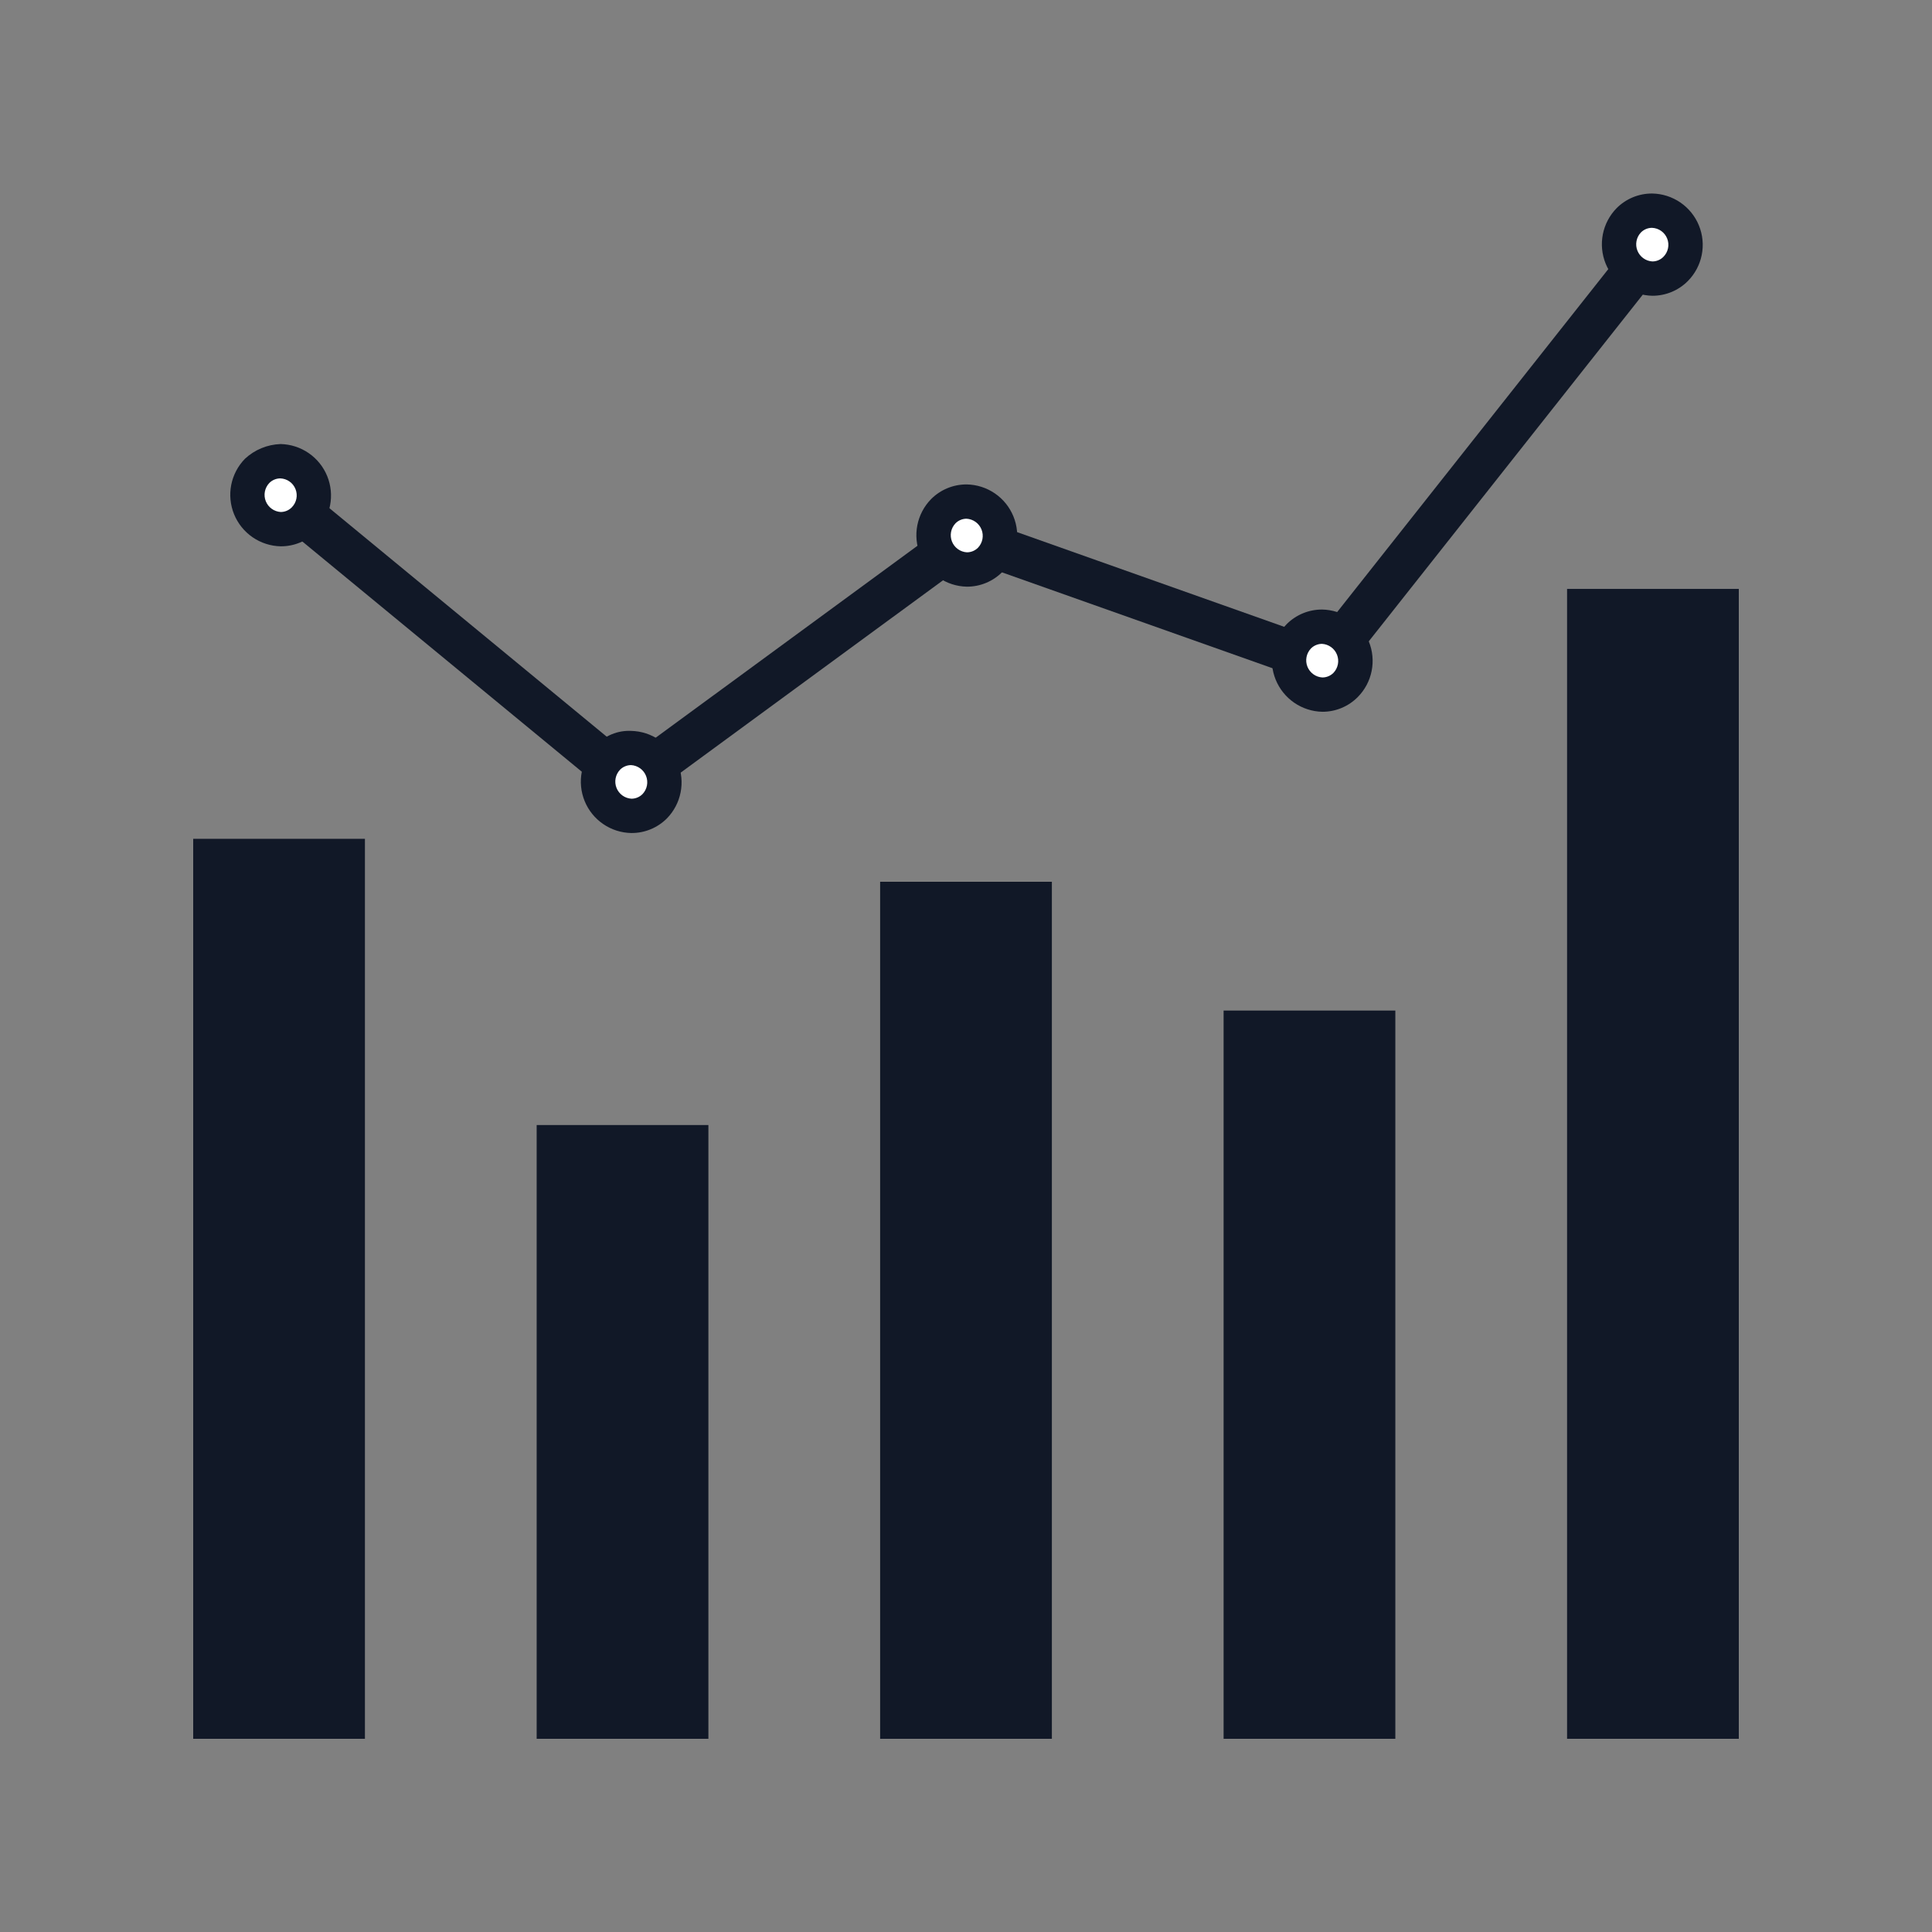
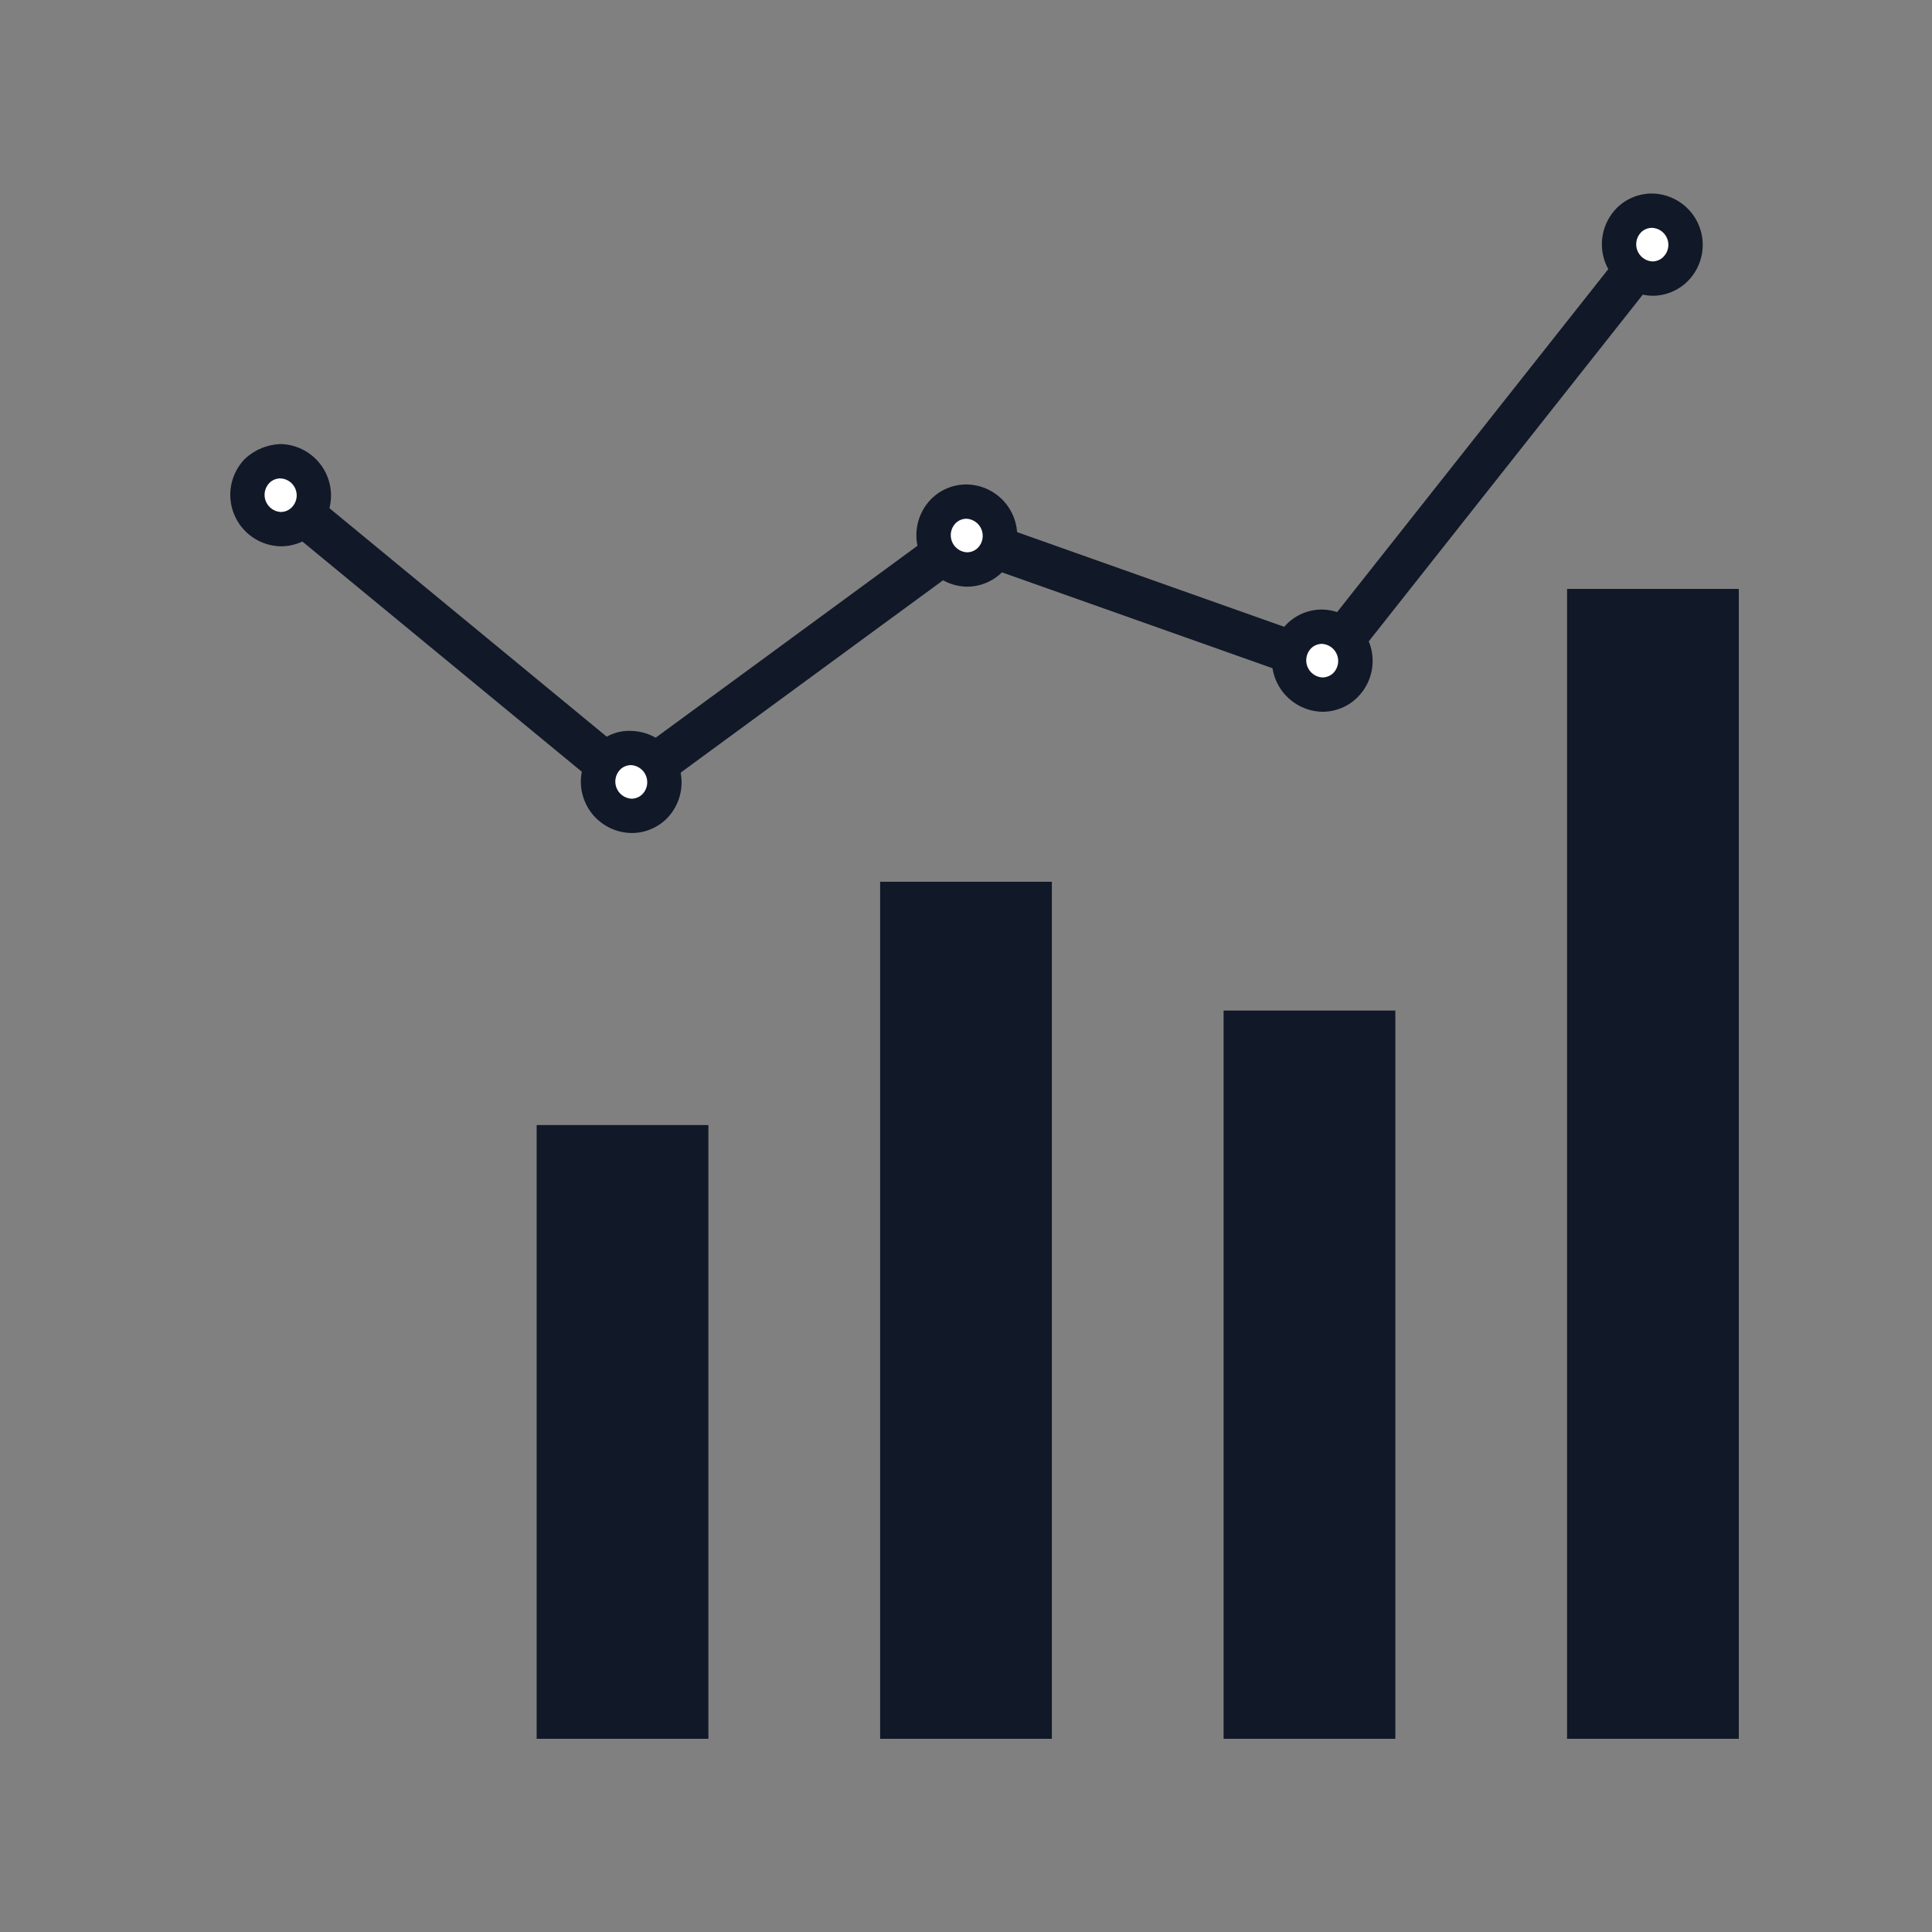
<svg xmlns="http://www.w3.org/2000/svg" width="2000" viewBox="0 0 1500 1500" height="2000" preserveAspectRatio="xMidYMid meet">
  <rect x="0" y="0" width="1500" height="1500" fill="#808080" stroke="none" />
  <defs>
    <clipPath id="e5f50173b7">
      <path d="M 950 784 L 1084 784 L 1084 1350 L 950 1350 Z M 950 784 " clip-rule="nonzero" />
    </clipPath>
    <clipPath id="9005aa7e50">
      <path d="M 683 684 L 817 684 L 817 1350 L 683 1350 Z M 683 684 " clip-rule="nonzero" />
    </clipPath>
    <clipPath id="5ba02ea884">
      <path d="M 416 873 L 550 873 L 550 1350 L 416 1350 Z M 416 873 " clip-rule="nonzero" />
    </clipPath>
    <clipPath id="1be3498be9">
      <path d="M 150 651 L 284 651 L 284 1350 L 150 1350 Z M 150 651 " clip-rule="nonzero" />
    </clipPath>
    <clipPath id="8a19f0f617">
      <path d="M 1216 457 L 1350 457 L 1350 1350 L 1216 1350 Z M 1216 457 " clip-rule="nonzero" />
    </clipPath>
  </defs>
  <g clip-path="url(#e5f50173b7)">
    <path fill="#111827" d="M 950 784.602 L 1083.332 784.602 L 1083.332 1351.266 L 950 1351.266 Z M 950 784.602 " fill-opacity="1" fill-rule="nonzero" />
  </g>
  <g clip-path="url(#9005aa7e50)">
    <path fill="#111827" d="M 683.332 684.602 L 816.668 684.602 L 816.668 1351.266 L 683.332 1351.266 Z M 683.332 684.602 " fill-opacity="1" fill-rule="nonzero" />
  </g>
  <g clip-path="url(#5ba02ea884)">
    <path fill="#111827" d="M 416.668 873.488 L 550 873.488 L 550 1351.266 L 416.668 1351.266 Z M 416.668 873.488 " fill-opacity="1" fill-rule="nonzero" />
  </g>
  <g clip-path="url(#1be3498be9)">
-     <path fill="#111827" d="M 150 651.266 L 283.332 651.266 L 283.332 1351.266 L 150 1351.266 Z M 150 651.266 " fill-opacity="1" fill-rule="nonzero" />
-   </g>
+     </g>
  <g clip-path="url(#8a19f0f617)">
    <path fill="#111827" d="M 1216.668 457.223 L 1350 457.223 L 1350 1351.266 L 1216.668 1351.266 Z M 1216.668 457.223 " fill-opacity="1" fill-rule="nonzero" />
  </g>
  <path fill="#111827" d="M 488.312 629.312 L 206.066 396.801 L 227.266 371.066 L 489.465 587.133 L 747.266 398.109 L 1022.09 495.535 L 1270.266 181.621 L 1296.398 202.266 L 1033.465 534.934 L 752.734 435.445 Z M 488.312 629.312 " fill-opacity="1" fill-rule="nonzero" />
  <path fill="#ffffff" d="M 243.391 380.035 C 243.535 380.887 243.641 381.742 243.707 382.605 C 243.77 383.465 243.793 384.328 243.773 385.191 C 243.754 386.055 243.695 386.914 243.594 387.77 C 243.492 388.625 243.348 389.477 243.164 390.316 C 242.98 391.16 242.758 391.988 242.492 392.809 C 242.227 393.625 241.926 394.43 241.582 395.219 C 241.242 396.008 240.863 396.773 240.445 397.523 C 240.027 398.273 239.578 399 239.09 399.703 C 238.605 400.41 238.082 401.086 237.531 401.738 C 236.98 402.391 236.395 403.012 235.781 403.605 C 235.168 404.199 234.527 404.758 233.863 405.289 C 233.195 405.816 232.504 406.309 231.785 406.77 C 231.07 407.227 230.336 407.648 229.578 408.035 C 228.82 408.422 228.047 408.766 227.258 409.074 C 226.465 409.383 225.66 409.648 224.844 409.875 C 224.027 410.102 223.199 410.289 222.367 410.434 C 221.531 410.578 220.688 410.68 219.844 410.738 C 218.996 410.801 218.152 410.816 217.301 410.793 C 216.453 410.77 215.609 410.703 214.766 410.594 C 213.926 410.484 213.09 410.332 212.262 410.141 C 211.434 409.949 210.617 409.715 209.809 409.441 C 209.004 409.164 208.211 408.852 207.438 408.5 C 206.66 408.145 205.902 407.754 205.164 407.328 C 204.422 406.898 203.707 406.434 203.012 405.934 C 202.316 405.434 201.648 404.902 201.004 404.336 C 200.359 403.77 199.746 403.172 199.16 402.543 C 198.574 401.914 198.02 401.262 197.496 400.578 C 196.969 399.895 196.48 399.188 196.027 398.457 C 195.57 397.727 195.152 396.973 194.766 396.199 C 194.383 395.426 194.039 394.637 193.73 393.832 C 193.426 393.023 193.156 392.203 192.93 391.371 C 192.699 390.539 192.512 389.695 192.367 388.844 C 192.219 387.992 192.113 387.137 192.051 386.277 C 191.984 385.414 191.961 384.551 191.98 383.688 C 192 382.824 192.059 381.965 192.16 381.109 C 192.266 380.254 192.406 379.402 192.59 378.562 C 192.773 377.719 193 376.891 193.262 376.07 C 193.527 375.254 193.832 374.449 194.172 373.66 C 194.516 372.871 194.895 372.105 195.309 371.355 C 195.727 370.605 196.18 369.879 196.664 369.176 C 197.152 368.469 197.672 367.793 198.223 367.141 C 198.777 366.488 199.359 365.867 199.973 365.273 C 200.586 364.68 201.227 364.121 201.895 363.594 C 202.562 363.062 203.254 362.57 203.969 362.109 C 204.684 361.652 205.422 361.23 206.176 360.844 C 206.934 360.461 207.707 360.113 208.5 359.805 C 209.289 359.496 210.094 359.23 210.91 359.004 C 211.727 358.777 212.555 358.59 213.391 358.445 C 214.227 358.301 215.066 358.199 215.91 358.141 C 216.758 358.078 217.605 358.062 218.453 358.086 C 219.301 358.109 220.145 358.18 220.988 358.285 C 221.832 358.395 222.664 358.547 223.496 358.738 C 224.324 358.934 225.141 359.164 225.945 359.438 C 226.75 359.715 227.543 360.027 228.32 360.379 C 229.098 360.734 229.855 361.125 230.594 361.551 C 231.332 361.98 232.047 362.445 232.742 362.945 C 233.438 363.445 234.109 363.977 234.75 364.543 C 235.395 365.113 236.012 365.707 236.598 366.336 C 237.184 366.965 237.738 367.617 238.262 368.301 C 238.785 368.984 239.273 369.691 239.73 370.422 C 240.184 371.152 240.605 371.906 240.988 372.68 C 241.371 373.453 241.715 374.242 242.023 375.047 C 242.332 375.855 242.598 376.676 242.828 377.508 C 243.055 378.34 243.242 379.184 243.391 380.035 Z M 243.391 380.035 " fill-opacity="1" fill-rule="nonzero" />
  <path fill="#111827" d="M 218.043 424.156 L 217.91 424.156 C 215.973 424.113 214.047 423.93 212.133 423.609 C 210.219 423.285 208.34 422.828 206.492 422.23 C 204.645 421.637 202.852 420.91 201.113 420.051 C 199.371 419.195 197.703 418.219 196.105 417.117 C 194.504 416.016 192.996 414.809 191.574 413.488 C 190.152 412.168 188.832 410.754 187.613 409.242 C 186.398 407.73 185.297 406.137 184.312 404.469 C 183.328 402.797 182.469 401.062 181.738 399.266 C 181.004 397.469 180.406 395.629 179.941 393.742 C 179.477 391.859 179.152 389.953 178.965 388.023 C 178.777 386.09 178.73 384.156 178.824 382.219 C 178.922 380.281 179.152 378.359 179.527 376.457 C 179.902 374.551 180.41 372.688 181.059 370.855 C 181.703 369.027 182.477 367.254 183.383 365.535 C 184.285 363.82 185.309 362.176 186.449 360.609 C 187.594 359.039 188.844 357.562 190.199 356.176 C 192.066 354.438 194.074 352.879 196.219 351.496 C 198.367 350.117 200.617 348.941 202.977 347.965 C 205.336 346.992 207.762 346.234 210.254 345.695 C 212.75 345.156 215.273 344.844 217.82 344.754 C 219.762 344.797 221.691 344.977 223.605 345.297 C 225.523 345.617 227.402 346.074 229.25 346.672 C 231.102 347.266 232.895 347.992 234.637 348.848 C 236.379 349.703 238.051 350.68 239.652 351.781 C 241.254 352.879 242.766 354.09 244.188 355.41 C 245.613 356.73 246.934 358.145 248.152 359.656 C 249.371 361.172 250.473 362.762 251.457 364.434 C 252.445 366.109 253.305 367.844 254.035 369.641 C 254.77 371.438 255.367 373.281 255.832 375.164 C 256.301 377.051 256.625 378.961 256.812 380.891 C 257 382.824 257.047 384.762 256.949 386.699 C 256.855 388.641 256.621 390.562 256.246 392.469 C 255.871 394.371 255.359 396.242 254.715 398.07 C 254.066 399.902 253.293 401.676 252.387 403.395 C 251.48 405.113 250.457 406.754 249.312 408.324 C 248.168 409.891 246.914 411.371 245.555 412.754 C 243.754 414.566 241.793 416.188 239.668 417.609 C 237.547 419.031 235.305 420.234 232.941 421.211 C 230.582 422.191 228.148 422.926 225.641 423.422 C 223.133 423.918 220.602 424.164 218.043 424.156 Z M 217.688 371.422 C 216.07 371.422 214.512 371.73 213.016 372.355 C 211.52 372.98 210.203 373.867 209.066 375.023 C 208.191 375.945 207.465 376.969 206.883 378.098 C 206.301 379.227 205.891 380.418 205.648 381.664 C 205.406 382.91 205.344 384.168 205.461 385.434 C 205.578 386.695 205.871 387.922 206.34 389.102 C 206.805 390.285 207.43 391.375 208.207 392.379 C 208.988 393.383 209.891 394.258 210.922 395 C 211.949 395.746 213.062 396.332 214.258 396.758 C 215.453 397.188 216.688 397.438 217.957 397.512 C 219.574 397.508 221.129 397.191 222.621 396.566 C 224.109 395.938 225.422 395.043 226.555 393.891 C 227.457 392.977 228.207 391.957 228.809 390.828 C 229.414 389.699 229.844 388.504 230.098 387.25 C 230.355 385.996 230.426 384.73 230.312 383.457 C 230.203 382.18 229.91 380.945 229.438 379.758 C 228.969 378.566 228.336 377.465 227.547 376.461 C 226.754 375.453 225.836 374.578 224.793 373.84 C 223.746 373.098 222.617 372.523 221.406 372.113 C 220.191 371.699 218.945 371.473 217.668 371.422 Z M 217.688 371.422 " fill-opacity="1" fill-rule="nonzero" />
  <path fill="#ffffff" d="M 515.605 602.645 C 515.754 603.496 515.859 604.355 515.922 605.215 C 515.988 606.078 516.012 606.938 515.992 607.801 C 515.973 608.664 515.914 609.523 515.812 610.383 C 515.707 611.238 515.566 612.086 515.383 612.93 C 515.199 613.77 514.973 614.602 514.711 615.418 C 514.445 616.238 514.141 617.043 513.801 617.828 C 513.457 618.617 513.078 619.387 512.664 620.137 C 512.246 620.887 511.793 621.613 511.309 622.316 C 510.82 623.02 510.301 623.699 509.75 624.348 C 509.195 625 508.613 625.625 508 626.215 C 507.387 626.809 506.746 627.371 506.078 627.898 C 505.41 628.426 504.719 628.922 504.004 629.379 C 503.289 629.84 502.551 630.262 501.797 630.645 C 501.039 631.031 500.266 631.379 499.473 631.684 C 498.684 631.992 497.879 632.262 497.062 632.488 C 496.246 632.715 495.418 632.898 494.582 633.043 C 493.746 633.188 492.906 633.289 492.062 633.352 C 491.215 633.41 490.367 633.43 489.52 633.402 C 488.672 633.379 487.828 633.312 486.984 633.203 C 486.141 633.094 485.309 632.945 484.48 632.75 C 483.652 632.559 482.832 632.324 482.027 632.051 C 481.223 631.777 480.43 631.465 479.652 631.109 C 478.875 630.758 478.121 630.367 477.379 629.938 C 476.641 629.508 475.926 629.047 475.23 628.547 C 474.535 628.047 473.867 627.512 473.223 626.945 C 472.578 626.379 471.965 625.781 471.375 625.152 C 470.789 624.527 470.234 623.871 469.711 623.188 C 469.188 622.504 468.699 621.797 468.242 621.066 C 467.789 620.336 467.367 619.586 466.984 618.812 C 466.602 618.039 466.258 617.25 465.949 616.441 C 465.641 615.637 465.375 614.816 465.145 613.98 C 464.918 613.148 464.73 612.309 464.582 611.457 C 464.438 610.605 464.332 609.746 464.266 608.887 C 464.203 608.023 464.18 607.164 464.199 606.301 C 464.219 605.438 464.277 604.578 464.379 603.719 C 464.48 602.863 464.625 602.016 464.809 601.172 C 464.992 600.332 465.215 599.5 465.48 598.684 C 465.746 597.863 466.047 597.059 466.391 596.273 C 466.73 595.484 467.109 594.715 467.527 593.965 C 467.945 593.215 468.395 592.488 468.883 591.785 C 469.371 591.082 469.891 590.402 470.441 589.754 C 470.996 589.102 471.578 588.477 472.191 587.887 C 472.805 587.293 473.445 586.73 474.109 586.203 C 474.777 585.676 475.469 585.18 476.188 584.723 C 476.902 584.262 477.637 583.84 478.395 583.457 C 479.152 583.07 479.926 582.723 480.715 582.418 C 481.508 582.109 482.312 581.84 483.129 581.613 C 483.945 581.387 484.773 581.203 485.605 581.059 C 486.441 580.914 487.285 580.812 488.129 580.75 C 488.977 580.691 489.824 580.672 490.672 580.699 C 491.52 580.723 492.363 580.789 493.207 580.898 C 494.047 581.008 494.883 581.156 495.711 581.352 C 496.539 581.543 497.355 581.777 498.164 582.051 C 498.969 582.324 499.762 582.637 500.535 582.992 C 501.312 583.344 502.07 583.734 502.809 584.164 C 503.551 584.594 504.266 585.055 504.961 585.555 C 505.656 586.055 506.324 586.59 506.969 587.156 C 507.613 587.723 508.227 588.32 508.812 588.945 C 509.398 589.574 509.953 590.23 510.48 590.914 C 511.004 591.598 511.492 592.305 511.945 593.035 C 512.402 593.766 512.82 594.516 513.207 595.289 C 513.59 596.062 513.934 596.852 514.242 597.66 C 514.547 598.465 514.816 599.285 515.043 600.121 C 515.273 600.953 515.461 601.793 515.605 602.645 Z M 515.605 602.645 " fill-opacity="1" fill-rule="nonzero" />
  <path fill="#111827" d="M 490.266 646.754 L 490.133 646.754 C 488.195 646.723 486.266 646.547 484.352 646.23 C 482.438 645.914 480.559 645.461 478.707 644.871 C 476.859 644.281 475.066 643.559 473.324 642.707 C 471.578 641.852 469.906 640.879 468.309 639.781 C 466.707 638.688 465.195 637.48 463.77 636.164 C 462.344 634.848 461.023 633.434 459.805 631.922 C 458.586 630.414 457.484 628.824 456.5 627.152 C 455.512 625.48 454.652 623.746 453.918 621.953 C 453.184 620.156 452.586 618.316 452.121 616.434 C 451.656 614.547 451.332 612.641 451.145 610.711 C 450.957 608.777 450.91 606.844 451.008 604.906 C 451.102 602.969 451.34 601.047 451.715 599.145 C 452.09 597.242 452.602 595.375 453.25 593.547 C 453.898 591.719 454.676 589.945 455.582 588.23 C 456.488 586.516 457.516 584.875 458.66 583.312 C 459.809 581.746 461.062 580.27 462.422 578.891 C 464.16 576.977 466.086 575.277 468.203 573.793 C 470.316 572.309 472.566 571.074 474.953 570.086 C 477.344 569.098 479.809 568.383 482.355 567.941 C 484.898 567.5 487.465 567.34 490.043 567.465 C 491.984 567.508 493.91 567.691 495.824 568.012 C 497.738 568.336 499.621 568.797 501.465 569.391 C 503.312 569.988 505.109 570.715 506.848 571.574 C 508.59 572.43 510.258 573.41 511.859 574.508 C 513.457 575.609 514.969 576.82 516.391 578.141 C 517.812 579.461 519.133 580.879 520.348 582.391 C 521.562 583.902 522.664 585.496 523.648 587.168 C 524.633 588.84 525.492 590.574 526.223 592.371 C 526.957 594.168 527.555 596.012 528.016 597.895 C 528.48 599.781 528.805 601.688 528.992 603.621 C 529.18 605.551 529.223 607.488 529.129 609.426 C 529.031 611.363 528.797 613.285 528.422 615.188 C 528.047 617.094 527.535 618.961 526.891 620.789 C 526.242 622.621 525.465 624.395 524.562 626.109 C 523.656 627.828 522.633 629.469 521.488 631.035 C 520.344 632.605 519.094 634.082 517.734 635.465 C 515.93 637.266 513.969 638.875 511.848 640.285 C 509.723 641.695 507.484 642.887 505.129 643.855 C 502.77 644.824 500.344 645.555 497.84 646.043 C 495.34 646.527 492.816 646.766 490.266 646.754 Z M 490 594.023 C 488.379 594.023 486.824 594.34 485.328 594.961 C 483.836 595.586 482.52 596.473 481.379 597.621 C 480.504 598.543 479.773 599.57 479.195 600.699 C 478.613 601.828 478.199 603.016 477.961 604.266 C 477.719 605.512 477.656 606.766 477.773 608.031 C 477.891 609.297 478.184 610.52 478.648 611.703 C 479.117 612.883 479.738 613.977 480.52 614.98 C 481.297 615.98 482.203 616.855 483.23 617.602 C 484.262 618.348 485.371 618.934 486.57 619.359 C 487.766 619.785 489 620.035 490.266 620.109 C 491.883 620.109 493.438 619.793 494.926 619.172 C 496.418 618.547 497.73 617.66 498.867 616.512 C 499.742 615.59 500.469 614.562 501.051 613.434 C 501.633 612.305 502.043 611.117 502.285 609.871 C 502.527 608.621 502.59 607.367 502.473 606.102 C 502.355 604.836 502.062 603.613 501.594 602.43 C 501.129 601.25 500.504 600.156 499.727 599.152 C 498.945 598.152 498.043 597.277 497.012 596.531 C 495.984 595.785 494.871 595.199 493.676 594.773 C 492.477 594.348 491.246 594.098 489.977 594.023 Z M 490 594.023 " fill-opacity="1" fill-rule="nonzero" />
  <path fill="#ffffff" d="M 776.07 411.387 C 776.219 412.238 776.324 413.094 776.387 413.957 C 776.453 414.816 776.473 415.68 776.457 416.543 C 776.438 417.406 776.375 418.266 776.273 419.121 C 776.172 419.98 776.031 420.828 775.844 421.668 C 775.66 422.512 775.438 423.34 775.172 424.16 C 774.91 424.98 774.605 425.781 774.266 426.57 C 773.922 427.359 773.543 428.129 773.125 428.879 C 772.711 429.625 772.258 430.352 771.77 431.059 C 771.285 431.762 770.766 432.438 770.211 433.09 C 769.66 433.742 769.078 434.363 768.465 434.957 C 767.852 435.551 767.211 436.109 766.543 436.641 C 765.875 437.168 765.184 437.66 764.469 438.121 C 763.754 438.578 763.016 439.004 762.258 439.387 C 761.504 439.773 760.727 440.117 759.938 440.426 C 759.148 440.734 758.344 441 757.527 441.227 C 756.707 441.457 755.883 441.641 755.047 441.785 C 754.211 441.93 753.371 442.031 752.523 442.09 C 751.68 442.152 750.832 442.168 749.984 442.145 C 749.137 442.121 748.289 442.055 747.449 441.945 C 746.605 441.836 745.77 441.684 744.941 441.492 C 744.113 441.301 743.297 441.066 742.492 440.793 C 741.684 440.52 740.895 440.203 740.117 439.852 C 739.34 439.5 738.582 439.109 737.844 438.68 C 737.105 438.25 736.387 437.785 735.691 437.285 C 734.996 436.785 734.328 436.254 733.684 435.688 C 733.043 435.121 732.426 434.523 731.84 433.895 C 731.254 433.27 730.699 432.613 730.176 431.93 C 729.652 431.246 729.16 430.539 728.707 429.809 C 728.25 429.078 727.832 428.324 727.449 427.551 C 727.066 426.781 726.719 425.988 726.414 425.184 C 726.105 424.375 725.84 423.555 725.609 422.723 C 725.383 421.891 725.195 421.047 725.047 420.195 C 724.898 419.344 724.793 418.488 724.73 417.629 C 724.664 416.766 724.645 415.902 724.66 415.043 C 724.68 414.18 724.742 413.316 724.844 412.461 C 724.945 411.605 725.086 410.758 725.273 409.914 C 725.457 409.074 725.68 408.242 725.945 407.422 C 726.207 406.605 726.512 405.801 726.852 405.012 C 727.195 404.227 727.574 403.457 727.992 402.707 C 728.406 401.957 728.859 401.23 729.348 400.527 C 729.832 399.824 730.352 399.145 730.906 398.492 C 731.457 397.84 732.039 397.219 732.652 396.625 C 733.266 396.035 733.906 395.473 734.574 394.945 C 735.242 394.414 735.934 393.922 736.648 393.465 C 737.363 393.004 738.102 392.582 738.859 392.195 C 739.617 391.812 740.391 391.465 741.18 391.156 C 741.973 390.852 742.773 390.582 743.59 390.355 C 744.41 390.129 745.234 389.941 746.07 389.797 C 746.906 389.656 747.746 389.551 748.594 389.492 C 749.438 389.434 750.285 389.414 751.133 389.438 C 751.98 389.465 752.828 389.531 753.668 389.641 C 754.512 389.75 755.348 389.898 756.176 390.09 C 757.004 390.285 757.82 390.516 758.625 390.793 C 759.434 391.066 760.223 391.379 761 391.73 C 761.777 392.086 762.535 392.477 763.273 392.906 C 764.012 393.332 764.73 393.797 765.426 394.297 C 766.121 394.797 766.789 395.332 767.434 395.898 C 768.074 396.465 768.691 397.062 769.277 397.688 C 769.863 398.316 770.418 398.973 770.941 399.652 C 771.465 400.336 771.957 401.043 772.41 401.773 C 772.867 402.508 773.285 403.258 773.668 404.031 C 774.051 404.805 774.398 405.594 774.703 406.402 C 775.012 407.207 775.277 408.027 775.508 408.859 C 775.734 409.695 775.922 410.535 776.07 411.387 Z M 776.07 411.387 " fill-opacity="1" fill-rule="nonzero" />
  <path fill="#111827" d="M 750.711 455.488 L 750.578 455.488 C 748.637 455.445 746.711 455.262 744.797 454.938 C 742.887 454.617 741.004 454.156 739.16 453.559 C 737.312 452.961 735.52 452.234 733.781 451.375 C 732.039 450.516 730.371 449.539 728.773 448.438 C 727.176 447.336 725.664 446.125 724.242 444.805 C 722.82 443.484 721.504 442.066 720.289 440.555 C 719.07 439.043 717.973 437.449 716.988 435.777 C 716.004 434.105 715.148 432.371 714.418 430.574 C 713.684 428.777 713.086 426.934 712.625 425.051 C 712.16 423.168 711.836 421.258 711.652 419.328 C 711.465 417.395 711.422 415.461 711.516 413.523 C 711.613 411.586 711.848 409.664 712.223 407.762 C 712.598 405.855 713.109 403.992 713.758 402.16 C 714.402 400.332 715.18 398.559 716.082 396.844 C 716.988 395.125 718.012 393.484 719.156 391.918 C 720.301 390.352 721.551 388.875 722.91 387.488 C 724.711 385.68 726.672 384.062 728.797 382.645 C 730.918 381.223 733.156 380.023 735.516 379.047 C 737.875 378.07 740.309 377.336 742.812 376.84 C 745.316 376.348 747.848 376.105 750.398 376.109 L 750.512 376.109 C 752.457 376.141 754.387 376.312 756.309 376.629 C 758.227 376.941 760.113 377.391 761.969 377.98 C 763.82 378.57 765.621 379.293 767.371 380.145 C 769.121 380.996 770.797 381.973 772.402 383.07 C 774.008 384.168 775.523 385.379 776.953 386.699 C 778.383 388.02 779.707 389.434 780.93 390.949 C 782.148 392.461 783.254 394.059 784.242 395.734 C 785.23 397.406 786.09 399.145 786.824 400.949 C 787.559 402.75 788.156 404.594 788.621 406.484 C 789.086 408.371 789.41 410.285 789.594 412.223 C 789.777 414.156 789.82 416.098 789.719 418.039 C 789.621 419.984 789.379 421.906 788.996 423.816 C 788.617 425.723 788.098 427.59 787.445 429.422 C 786.789 431.254 786.004 433.027 785.09 434.746 C 784.176 436.461 783.141 438.105 781.988 439.668 C 780.832 441.234 779.57 442.707 778.199 444.09 C 776.398 445.898 774.438 447.516 772.316 448.941 C 770.195 450.363 767.957 451.562 765.598 452.539 C 763.238 453.52 760.805 454.258 758.301 454.754 C 755.793 455.25 753.266 455.496 750.711 455.488 Z M 750.711 428.82 C 752.332 428.82 753.887 428.508 755.383 427.883 C 756.875 427.258 758.191 426.371 759.332 425.223 C 760.207 424.301 760.938 423.273 761.516 422.145 C 762.098 421.016 762.512 419.828 762.75 418.582 C 762.992 417.332 763.055 416.078 762.938 414.812 C 762.82 413.547 762.527 412.324 762.062 411.141 C 761.594 409.961 760.973 408.867 760.191 407.863 C 759.414 406.863 758.508 405.988 757.48 405.242 C 756.449 404.496 755.34 403.91 754.141 403.484 C 752.945 403.059 751.711 402.809 750.445 402.734 C 748.824 402.73 747.266 403.039 745.77 403.664 C 744.273 404.289 742.957 405.176 741.82 406.332 C 740.949 407.254 740.219 408.281 739.637 409.41 C 739.059 410.539 738.645 411.727 738.402 412.977 C 738.16 414.223 738.102 415.477 738.219 416.742 C 738.336 418.008 738.625 419.23 739.094 420.414 C 739.559 421.594 740.184 422.688 740.961 423.691 C 741.742 424.695 742.645 425.566 743.676 426.312 C 744.703 427.059 745.816 427.645 747.016 428.07 C 748.211 428.496 749.441 428.746 750.711 428.82 Z M 750.711 428.82 " fill-opacity="1" fill-rule="nonzero" />
  <path fill="#ffffff" d="M 1052.082 508.523 C 1052.227 509.371 1052.332 510.23 1052.398 511.09 C 1052.461 511.953 1052.484 512.812 1052.465 513.676 C 1052.449 514.539 1052.387 515.398 1052.285 516.258 C 1052.184 517.113 1052.039 517.961 1051.855 518.805 C 1051.672 519.645 1051.449 520.477 1051.184 521.293 C 1050.918 522.113 1050.617 522.918 1050.273 523.703 C 1049.934 524.492 1049.555 525.262 1049.137 526.012 C 1048.723 526.762 1048.27 527.488 1047.781 528.191 C 1047.297 528.895 1046.777 529.574 1046.223 530.227 C 1045.672 530.875 1045.086 531.5 1044.473 532.09 C 1043.859 532.684 1043.223 533.246 1042.555 533.773 C 1041.887 534.301 1041.195 534.797 1040.477 535.254 C 1039.762 535.715 1039.027 536.137 1038.27 536.523 C 1037.512 536.906 1036.738 537.254 1035.949 537.562 C 1035.156 537.867 1034.352 538.137 1033.535 538.363 C 1032.719 538.59 1031.895 538.773 1031.059 538.918 C 1030.223 539.062 1029.383 539.164 1028.535 539.227 C 1027.688 539.285 1026.844 539.305 1025.992 539.281 C 1025.145 539.254 1024.301 539.188 1023.457 539.078 C 1022.617 538.969 1021.781 538.82 1020.953 538.625 C 1020.125 538.434 1019.309 538.199 1018.5 537.926 C 1017.695 537.652 1016.902 537.34 1016.129 536.984 C 1015.352 536.633 1014.594 536.242 1013.855 535.812 C 1013.117 535.387 1012.398 534.922 1011.703 534.422 C 1011.008 533.922 1010.34 533.387 1009.695 532.82 C 1009.051 532.254 1008.438 531.656 1007.852 531.031 C 1007.266 530.402 1006.711 529.746 1006.188 529.062 C 1005.664 528.383 1005.172 527.676 1004.719 526.941 C 1004.262 526.211 1003.844 525.461 1003.461 524.688 C 1003.074 523.914 1002.73 523.125 1002.422 522.316 C 1002.117 521.512 1001.848 520.691 1001.621 519.859 C 1001.391 519.023 1001.203 518.184 1001.059 517.332 C 1000.91 516.48 1000.805 515.625 1000.742 514.762 C 1000.676 513.902 1000.652 513.039 1000.672 512.176 C 1000.691 511.312 1000.75 510.453 1000.855 509.598 C 1000.957 508.738 1001.098 507.891 1001.281 507.047 C 1001.465 506.207 1001.691 505.375 1001.953 504.559 C 1002.219 503.738 1002.523 502.938 1002.863 502.148 C 1003.207 501.359 1003.586 500.59 1004 499.84 C 1004.418 499.09 1004.871 498.363 1005.355 497.66 C 1005.844 496.957 1006.363 496.277 1006.914 495.629 C 1007.469 494.977 1008.051 494.355 1008.664 493.762 C 1009.277 493.168 1009.918 492.605 1010.586 492.078 C 1011.254 491.551 1011.945 491.055 1012.66 490.598 C 1013.375 490.137 1014.113 489.715 1014.867 489.332 C 1015.625 488.945 1016.398 488.598 1017.191 488.293 C 1017.98 487.984 1018.785 487.719 1019.602 487.488 C 1020.418 487.262 1021.246 487.078 1022.082 486.934 C 1022.918 486.789 1023.758 486.688 1024.605 486.625 C 1025.449 486.566 1026.297 486.547 1027.145 486.574 C 1027.992 486.598 1028.84 486.664 1029.68 486.773 C 1030.523 486.883 1031.359 487.035 1032.188 487.227 C 1033.016 487.418 1033.832 487.652 1034.637 487.926 C 1035.445 488.199 1036.234 488.512 1037.012 488.867 C 1037.789 489.219 1038.547 489.609 1039.285 490.039 C 1040.023 490.469 1040.742 490.934 1041.434 491.434 C 1042.129 491.934 1042.801 492.465 1043.441 493.031 C 1044.086 493.598 1044.703 494.195 1045.289 494.824 C 1045.875 495.449 1046.43 496.105 1046.953 496.789 C 1047.477 497.473 1047.965 498.18 1048.422 498.91 C 1048.879 499.641 1049.297 500.395 1049.68 501.164 C 1050.062 501.938 1050.406 502.727 1050.715 503.535 C 1051.023 504.344 1051.289 505.16 1051.52 505.996 C 1051.746 506.828 1051.934 507.672 1052.082 508.523 Z M 1052.082 508.523 " fill-opacity="1" fill-rule="nonzero" />
  <path fill="#111827" d="M 1026.754 552.621 L 1026.621 552.621 C 1024.684 552.578 1022.754 552.398 1020.84 552.074 C 1018.926 551.754 1017.047 551.293 1015.199 550.695 C 1013.352 550.102 1011.559 549.375 1009.816 548.516 C 1008.078 547.66 1006.406 546.68 1004.809 545.578 C 1003.211 544.48 1001.699 543.27 1000.277 541.949 C 998.855 540.629 997.535 539.211 996.32 537.699 C 995.102 536.188 994.004 534.594 993.02 532.922 C 992.035 531.25 991.176 529.516 990.441 527.715 C 989.711 525.918 989.113 524.078 988.648 522.195 C 988.184 520.309 987.859 518.402 987.676 516.469 C 987.488 514.539 987.441 512.602 987.539 510.664 C 987.633 508.727 987.867 506.805 988.242 504.898 C 988.621 502.996 989.129 501.129 989.777 499.297 C 990.426 497.469 991.199 495.695 992.105 493.98 C 993.012 492.262 994.035 490.621 995.18 489.051 C 996.324 487.484 997.574 486.008 998.934 484.621 C 1000.734 482.812 1002.691 481.199 1004.812 479.781 C 1006.934 478.359 1009.172 477.16 1011.527 476.184 C 1013.887 475.207 1016.316 474.473 1018.816 473.977 C 1021.32 473.484 1023.848 473.238 1026.398 473.246 L 1026.535 473.246 C 1028.473 473.277 1030.398 473.453 1032.312 473.77 C 1034.23 474.086 1036.109 474.539 1037.957 475.129 C 1039.805 475.719 1041.602 476.441 1043.344 477.293 C 1045.086 478.145 1046.758 479.121 1048.359 480.219 C 1049.961 481.312 1051.473 482.52 1052.898 483.836 C 1054.32 485.152 1055.645 486.566 1056.863 488.078 C 1058.078 489.586 1059.184 491.176 1060.168 492.848 C 1061.156 494.52 1062.016 496.254 1062.75 498.047 C 1063.48 499.844 1064.082 501.684 1064.547 503.566 C 1065.012 505.453 1065.336 507.359 1065.523 509.289 C 1065.711 511.219 1065.754 513.156 1065.66 515.094 C 1065.562 517.031 1065.328 518.949 1064.953 520.855 C 1064.578 522.758 1064.062 524.625 1063.418 526.453 C 1062.77 528.281 1061.992 530.055 1061.086 531.77 C 1060.176 533.484 1059.152 535.125 1058.004 536.688 C 1056.859 538.254 1055.605 539.727 1054.246 541.109 C 1052.449 542.934 1050.492 544.562 1048.375 545.996 C 1046.254 547.43 1044.016 548.641 1041.656 549.629 C 1039.297 550.617 1036.863 551.363 1034.355 551.867 C 1031.848 552.371 1029.312 552.621 1026.754 552.621 Z M 1026.398 499.891 C 1024.785 499.891 1023.23 500.207 1021.742 500.828 C 1020.25 501.453 1018.938 502.34 1017.801 503.488 C 1016.926 504.41 1016.199 505.438 1015.617 506.566 C 1015.035 507.695 1014.621 508.883 1014.383 510.129 C 1014.141 511.379 1014.078 512.633 1014.195 513.898 C 1014.312 515.164 1014.605 516.387 1015.07 517.57 C 1015.539 518.75 1016.16 519.844 1016.941 520.844 C 1017.719 521.848 1018.625 522.723 1019.652 523.469 C 1020.684 524.215 1021.797 524.801 1022.992 525.227 C 1024.188 525.652 1025.422 525.902 1026.688 525.977 C 1028.309 525.977 1029.863 525.66 1031.359 525.039 C 1032.852 524.414 1034.172 523.527 1035.312 522.379 C 1036.188 521.457 1036.914 520.43 1037.496 519.301 C 1038.078 518.172 1038.488 516.984 1038.73 515.734 C 1038.973 514.488 1039.035 513.234 1038.918 511.969 C 1038.801 510.703 1038.508 509.48 1038.039 508.297 C 1037.574 507.117 1036.949 506.023 1036.172 505.02 C 1035.391 504.016 1034.488 503.145 1033.457 502.398 C 1032.43 501.652 1031.316 501.066 1030.121 500.641 C 1028.922 500.215 1027.691 499.965 1026.422 499.891 Z M 1026.398 499.891 " fill-opacity="1" fill-rule="nonzero" />
-   <path fill="#ffffff" d="M 1308.277 185.531 C 1308.426 186.379 1308.531 187.238 1308.594 188.098 C 1308.66 188.961 1308.684 189.82 1308.664 190.684 C 1308.645 191.547 1308.582 192.406 1308.48 193.266 C 1308.379 194.121 1308.238 194.969 1308.055 195.812 C 1307.871 196.652 1307.645 197.484 1307.383 198.301 C 1307.117 199.121 1306.812 199.926 1306.473 200.715 C 1306.129 201.5 1305.75 202.27 1305.336 203.02 C 1304.918 203.77 1304.465 204.496 1303.98 205.199 C 1303.492 205.902 1302.973 206.582 1302.418 207.234 C 1301.867 207.883 1301.285 208.508 1300.672 209.102 C 1300.059 209.691 1299.418 210.254 1298.75 210.781 C 1298.082 211.309 1297.391 211.805 1296.676 212.262 C 1295.961 212.723 1295.223 213.145 1294.465 213.531 C 1293.711 213.914 1292.938 214.262 1292.145 214.57 C 1291.355 214.875 1290.551 215.145 1289.734 215.371 C 1288.918 215.598 1288.09 215.781 1287.254 215.926 C 1286.418 216.07 1285.578 216.176 1284.73 216.234 C 1283.887 216.293 1283.039 216.312 1282.191 216.289 C 1281.344 216.262 1280.496 216.195 1279.656 216.086 C 1278.812 215.977 1277.977 215.828 1277.148 215.633 C 1276.32 215.441 1275.504 215.207 1274.699 214.934 C 1273.891 214.66 1273.102 214.348 1272.324 213.992 C 1271.547 213.641 1270.789 213.25 1270.051 212.82 C 1269.312 212.395 1268.594 211.93 1267.898 211.43 C 1267.207 210.93 1266.535 210.395 1265.895 209.828 C 1265.25 209.262 1264.633 208.664 1264.047 208.039 C 1263.461 207.41 1262.906 206.754 1262.383 206.07 C 1261.859 205.391 1261.371 204.684 1260.914 203.949 C 1260.457 203.219 1260.039 202.469 1259.656 201.695 C 1259.273 200.922 1258.926 200.133 1258.621 199.324 C 1258.312 198.52 1258.047 197.699 1257.816 196.867 C 1257.59 196.031 1257.402 195.191 1257.254 194.34 C 1257.109 193.488 1257.004 192.633 1256.938 191.77 C 1256.875 190.91 1256.852 190.047 1256.871 189.184 C 1256.887 188.32 1256.949 187.461 1257.051 186.605 C 1257.152 185.746 1257.297 184.898 1257.48 184.055 C 1257.664 183.215 1257.887 182.383 1258.152 181.566 C 1258.414 180.746 1258.719 179.945 1259.062 179.156 C 1259.402 178.367 1259.781 177.598 1260.199 176.848 C 1260.613 176.102 1261.066 175.371 1261.555 174.668 C 1262.039 173.965 1262.559 173.289 1263.113 172.637 C 1263.664 171.984 1264.25 171.363 1264.859 170.77 C 1265.473 170.176 1266.113 169.617 1266.781 169.086 C 1267.449 168.559 1268.141 168.062 1268.855 167.605 C 1269.574 167.145 1270.309 166.723 1271.066 166.34 C 1271.824 165.953 1272.598 165.609 1273.387 165.301 C 1274.18 164.992 1274.98 164.727 1275.801 164.496 C 1276.617 164.27 1277.441 164.086 1278.277 163.941 C 1279.113 163.797 1279.953 163.695 1280.801 163.633 C 1281.645 163.574 1282.492 163.559 1283.34 163.582 C 1284.191 163.605 1285.035 163.672 1285.879 163.781 C 1286.719 163.891 1287.555 164.043 1288.383 164.234 C 1289.211 164.426 1290.027 164.66 1290.836 164.934 C 1291.641 165.207 1292.43 165.523 1293.207 165.875 C 1293.984 166.227 1294.742 166.617 1295.48 167.047 C 1296.219 167.477 1296.938 167.941 1297.633 168.441 C 1298.328 168.941 1298.996 169.473 1299.641 170.039 C 1300.285 170.605 1300.898 171.203 1301.484 171.832 C 1302.07 172.457 1302.625 173.113 1303.148 173.797 C 1303.672 174.48 1304.164 175.188 1304.617 175.918 C 1305.074 176.648 1305.492 177.402 1305.875 178.172 C 1306.258 178.945 1306.605 179.734 1306.91 180.543 C 1307.219 181.352 1307.488 182.168 1307.715 183.004 C 1307.941 183.836 1308.129 184.68 1308.277 185.531 Z M 1308.277 185.531 " fill-opacity="1" fill-rule="nonzero" />
+   <path fill="#ffffff" d="M 1308.277 185.531 C 1308.426 186.379 1308.531 187.238 1308.594 188.098 C 1308.66 188.961 1308.684 189.82 1308.664 190.684 C 1308.645 191.547 1308.582 192.406 1308.48 193.266 C 1308.379 194.121 1308.238 194.969 1308.055 195.812 C 1307.871 196.652 1307.645 197.484 1307.383 198.301 C 1307.117 199.121 1306.812 199.926 1306.473 200.715 C 1306.129 201.5 1305.75 202.27 1305.336 203.02 C 1304.918 203.77 1304.465 204.496 1303.98 205.199 C 1303.492 205.902 1302.973 206.582 1302.418 207.234 C 1301.867 207.883 1301.285 208.508 1300.672 209.102 C 1300.059 209.691 1299.418 210.254 1298.75 210.781 C 1298.082 211.309 1297.391 211.805 1296.676 212.262 C 1295.961 212.723 1295.223 213.145 1294.465 213.531 C 1293.711 213.914 1292.938 214.262 1292.145 214.57 C 1291.355 214.875 1290.551 215.145 1289.734 215.371 C 1288.918 215.598 1288.09 215.781 1287.254 215.926 C 1286.418 216.07 1285.578 216.176 1284.73 216.234 C 1283.887 216.293 1283.039 216.312 1282.191 216.289 C 1281.344 216.262 1280.496 216.195 1279.656 216.086 C 1278.812 215.977 1277.977 215.828 1277.148 215.633 C 1276.32 215.441 1275.504 215.207 1274.699 214.934 C 1273.891 214.66 1273.102 214.348 1272.324 213.992 C 1271.547 213.641 1270.789 213.25 1270.051 212.82 C 1269.312 212.395 1268.594 211.93 1267.898 211.43 C 1267.207 210.93 1266.535 210.395 1265.895 209.828 C 1265.25 209.262 1264.633 208.664 1264.047 208.039 C 1263.461 207.41 1262.906 206.754 1262.383 206.07 C 1261.859 205.391 1261.371 204.684 1260.914 203.949 C 1260.457 203.219 1260.039 202.469 1259.656 201.695 C 1259.273 200.922 1258.926 200.133 1258.621 199.324 C 1258.312 198.52 1258.047 197.699 1257.816 196.867 C 1257.59 196.031 1257.402 195.191 1257.254 194.34 C 1257.109 193.488 1257.004 192.633 1256.938 191.77 C 1256.875 190.91 1256.852 190.047 1256.871 189.184 C 1256.887 188.32 1256.949 187.461 1257.051 186.605 C 1257.152 185.746 1257.297 184.898 1257.48 184.055 C 1257.664 183.215 1257.887 182.383 1258.152 181.566 C 1258.414 180.746 1258.719 179.945 1259.062 179.156 C 1259.402 178.367 1259.781 177.598 1260.199 176.848 C 1260.613 176.102 1261.066 175.371 1261.555 174.668 C 1262.039 173.965 1262.559 173.289 1263.113 172.637 C 1263.664 171.984 1264.25 171.363 1264.859 170.77 C 1265.473 170.176 1266.113 169.617 1266.781 169.086 C 1267.449 168.559 1268.141 168.062 1268.855 167.605 C 1269.574 167.145 1270.309 166.723 1271.066 166.34 C 1271.824 165.953 1272.598 165.609 1273.387 165.301 C 1274.18 164.992 1274.98 164.727 1275.801 164.496 C 1276.617 164.27 1277.441 164.086 1278.277 163.941 C 1279.113 163.797 1279.953 163.695 1280.801 163.633 C 1281.645 163.574 1282.492 163.559 1283.34 163.582 C 1286.719 163.891 1287.555 164.043 1288.383 164.234 C 1289.211 164.426 1290.027 164.66 1290.836 164.934 C 1291.641 165.207 1292.43 165.523 1293.207 165.875 C 1293.984 166.227 1294.742 166.617 1295.48 167.047 C 1296.219 167.477 1296.938 167.941 1297.633 168.441 C 1298.328 168.941 1298.996 169.473 1299.641 170.039 C 1300.285 170.605 1300.898 171.203 1301.484 171.832 C 1302.07 172.457 1302.625 173.113 1303.148 173.797 C 1303.672 174.48 1304.164 175.188 1304.617 175.918 C 1305.074 176.648 1305.492 177.402 1305.875 178.172 C 1306.258 178.945 1306.605 179.734 1306.91 180.543 C 1307.219 181.352 1307.488 182.168 1307.715 183.004 C 1307.941 183.836 1308.129 184.68 1308.277 185.531 Z M 1308.277 185.531 " fill-opacity="1" fill-rule="nonzero" />
  <path fill="#111827" d="M 1282.934 229.621 L 1282.82 229.621 C 1280.883 229.582 1278.953 229.398 1277.039 229.074 C 1275.129 228.754 1273.246 228.293 1271.398 227.695 C 1269.555 227.102 1267.758 226.375 1266.02 225.516 C 1264.277 224.66 1262.605 223.68 1261.008 222.578 C 1259.41 221.48 1257.898 220.27 1256.477 218.949 C 1255.055 217.629 1253.734 216.211 1252.52 214.699 C 1251.301 213.188 1250.203 211.594 1249.219 209.922 C 1248.234 208.25 1247.375 206.516 1246.645 204.715 C 1245.91 202.918 1245.312 201.078 1244.848 199.195 C 1244.387 197.309 1244.062 195.402 1243.875 193.469 C 1243.688 191.539 1243.645 189.602 1243.738 187.664 C 1243.832 185.727 1244.07 183.805 1244.445 181.898 C 1244.82 179.996 1245.332 178.129 1245.977 176.301 C 1246.625 174.469 1247.398 172.695 1248.305 170.98 C 1249.211 169.262 1250.234 167.621 1251.379 166.051 C 1252.523 164.484 1253.773 163.008 1255.133 161.621 C 1256.934 159.812 1258.895 158.195 1261.016 156.773 C 1263.137 155.355 1265.379 154.156 1267.738 153.18 C 1270.098 152.203 1272.527 151.469 1275.035 150.973 C 1277.539 150.48 1280.07 150.234 1282.621 150.246 L 1282.754 150.246 C 1284.699 150.277 1286.633 150.449 1288.551 150.762 C 1290.469 151.078 1292.355 151.531 1294.207 152.121 C 1296.062 152.711 1297.863 153.43 1299.609 154.285 C 1301.355 155.137 1303.031 156.113 1304.637 157.211 C 1306.242 158.312 1307.758 159.52 1309.188 160.84 C 1310.613 162.16 1311.938 163.578 1313.16 165.094 C 1314.379 166.605 1315.484 168.199 1316.473 169.875 C 1317.457 171.551 1318.32 173.289 1319.051 175.09 C 1319.785 176.891 1320.383 178.738 1320.848 180.625 C 1321.309 182.516 1321.633 184.426 1321.816 186.363 C 1322 188.301 1322.043 190.238 1321.941 192.18 C 1321.84 194.121 1321.602 196.047 1321.219 197.953 C 1320.836 199.859 1320.32 201.73 1319.664 203.559 C 1319.012 205.391 1318.227 207.164 1317.312 208.883 C 1316.398 210.598 1315.363 212.238 1314.207 213.805 C 1313.055 215.367 1311.793 216.84 1310.422 218.223 C 1308.621 220.035 1306.66 221.652 1304.539 223.074 C 1302.418 224.496 1300.18 225.695 1297.82 226.676 C 1295.461 227.652 1293.027 228.391 1290.523 228.887 C 1288.016 229.383 1285.488 229.629 1282.934 229.621 Z M 1282.621 176.891 C 1281 176.887 1279.445 177.199 1277.949 177.82 C 1276.453 178.445 1275.137 179.336 1274 180.488 C 1273.125 181.41 1272.398 182.438 1271.816 183.566 C 1271.234 184.695 1270.824 185.883 1270.582 187.129 C 1270.34 188.379 1270.277 189.633 1270.395 190.898 C 1270.512 192.164 1270.805 193.387 1271.27 194.57 C 1271.738 195.75 1272.363 196.844 1273.141 197.848 C 1273.918 198.848 1274.824 199.723 1275.852 200.469 C 1276.883 201.215 1277.996 201.801 1279.191 202.227 C 1280.387 202.652 1281.621 202.902 1282.891 202.977 C 1284.512 202.977 1286.07 202.664 1287.566 202.035 C 1289.062 201.406 1290.375 200.516 1291.512 199.355 C 1292.41 198.445 1293.164 197.426 1293.766 196.293 C 1294.367 195.164 1294.797 193.973 1295.055 192.719 C 1295.309 191.465 1295.383 190.199 1295.27 188.922 C 1295.156 187.648 1294.867 186.414 1294.395 185.223 C 1293.922 184.031 1293.293 182.934 1292.5 181.926 C 1291.711 180.918 1290.793 180.047 1289.746 179.305 C 1288.703 178.566 1287.574 177.992 1286.359 177.578 C 1285.148 177.168 1283.902 176.938 1282.621 176.891 Z M 1282.621 176.891 " fill-opacity="1" fill-rule="nonzero" />
</svg>